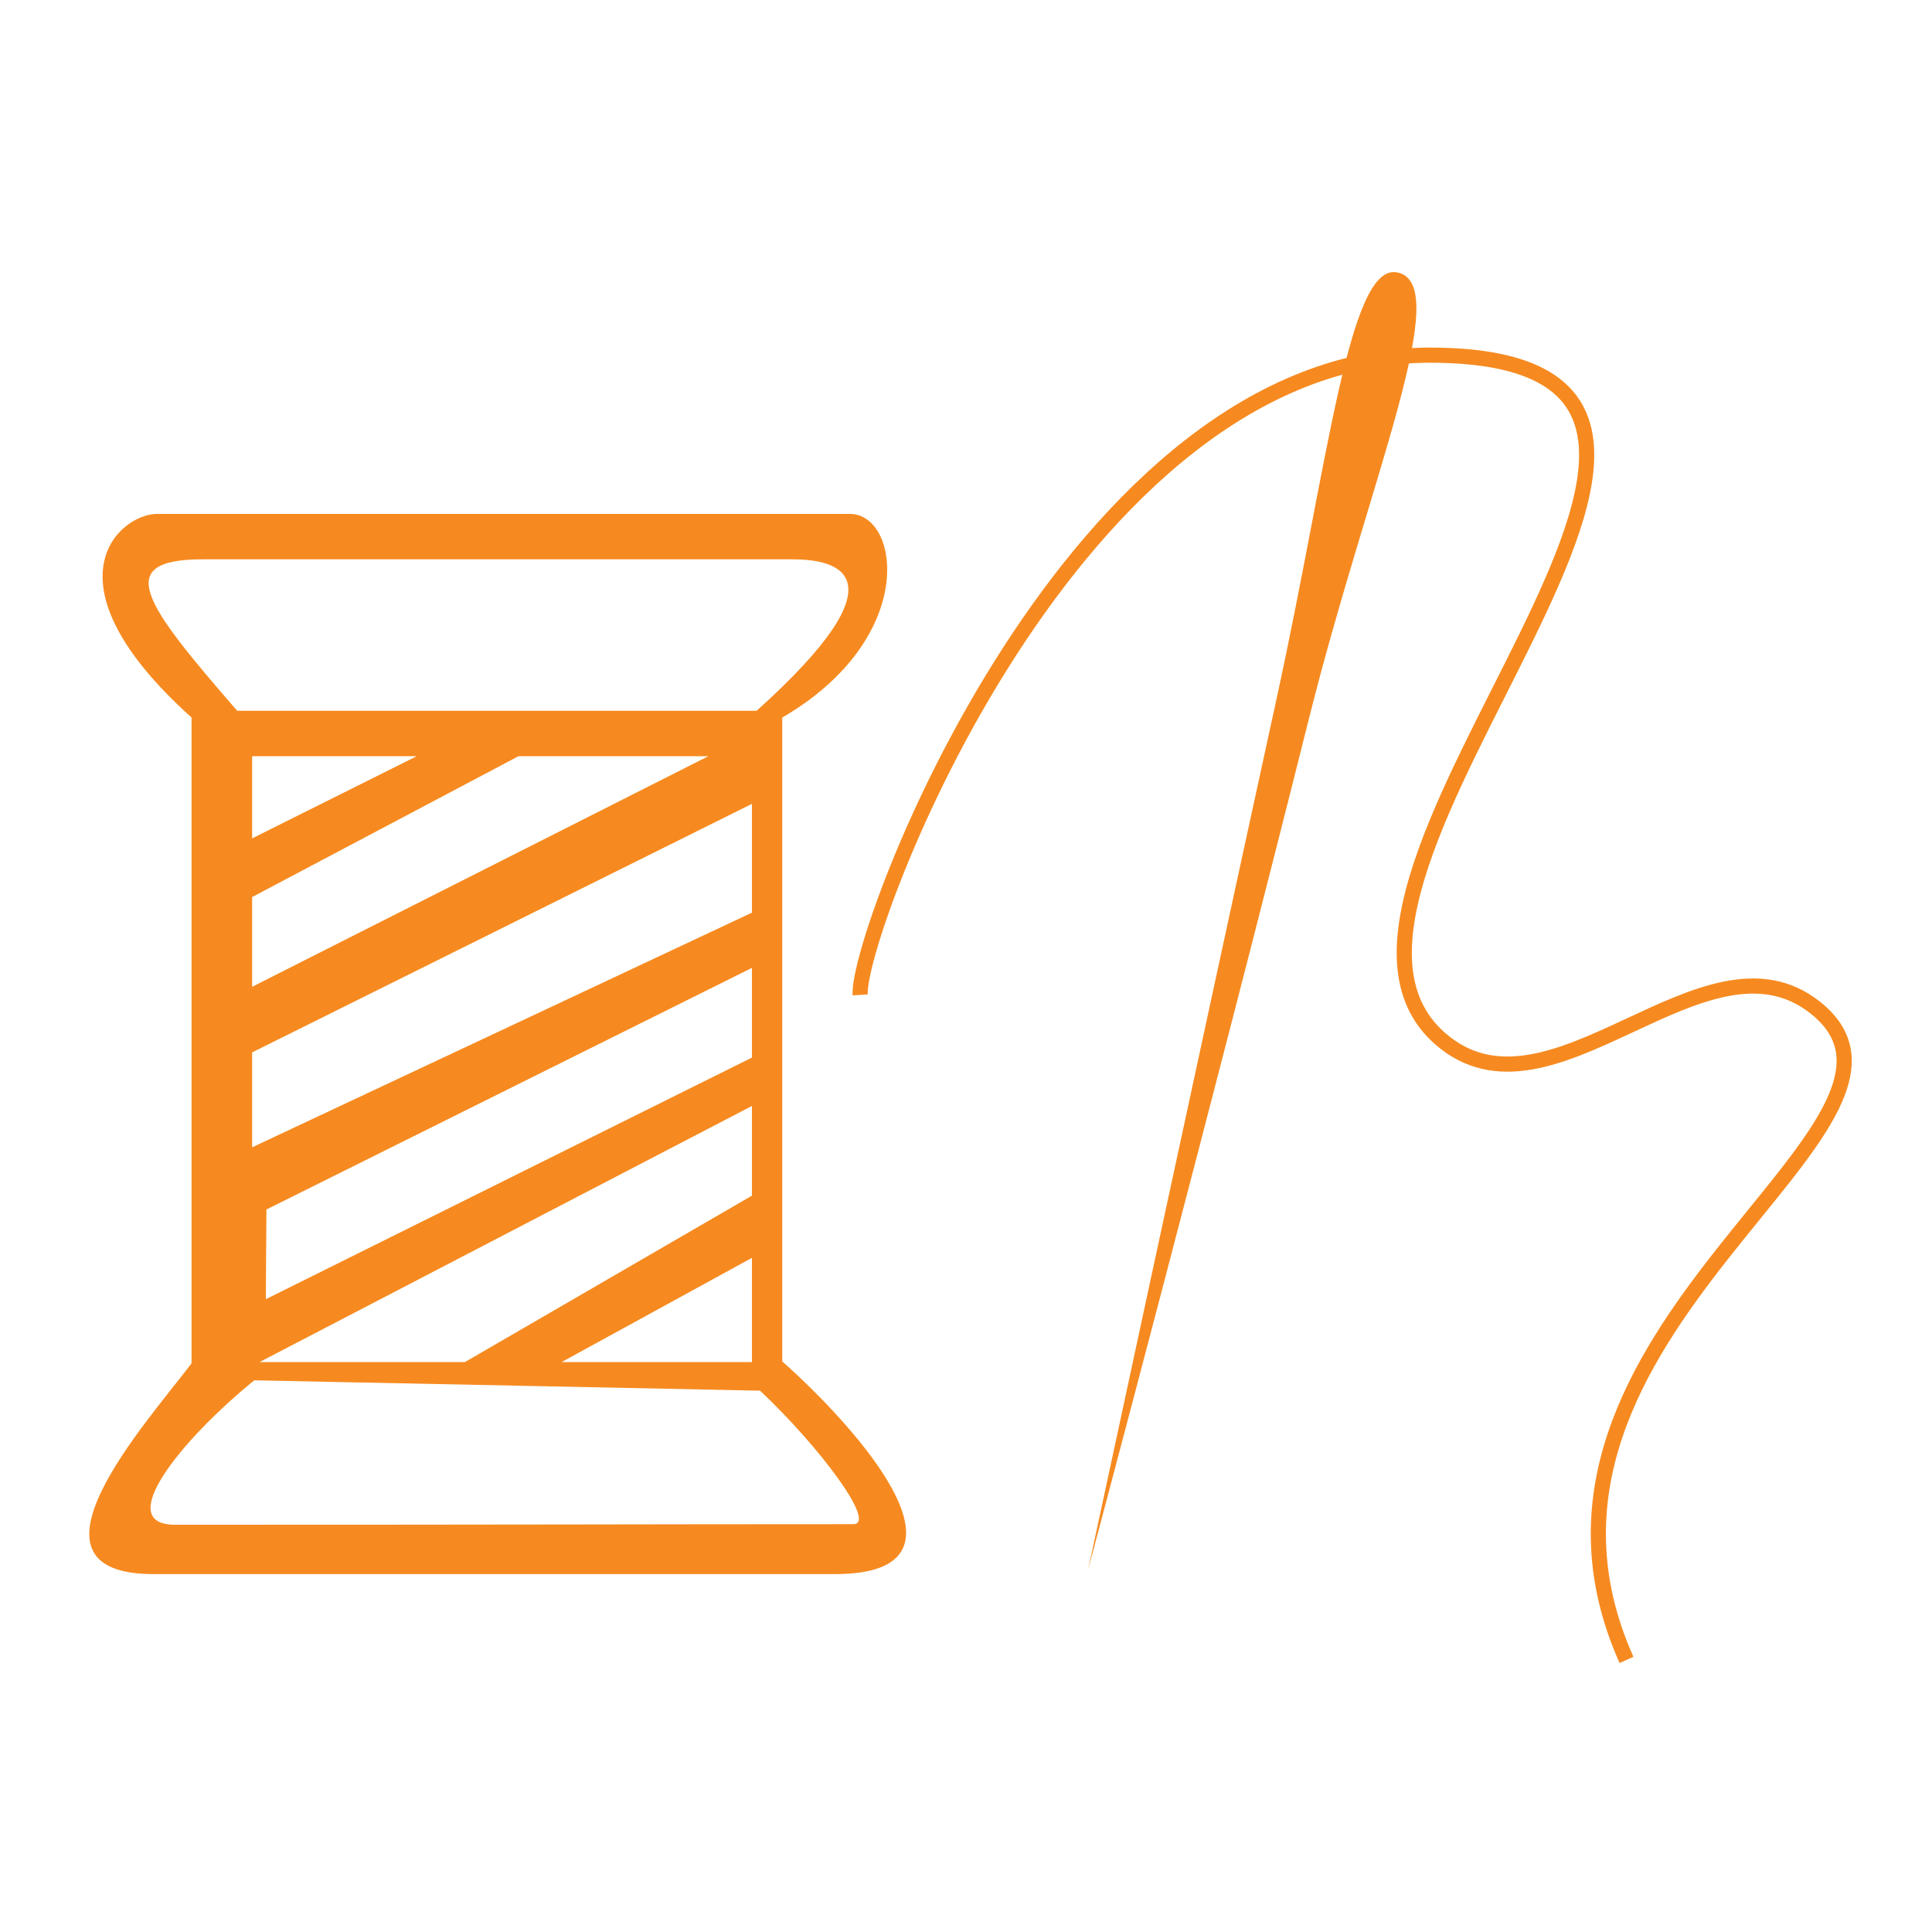
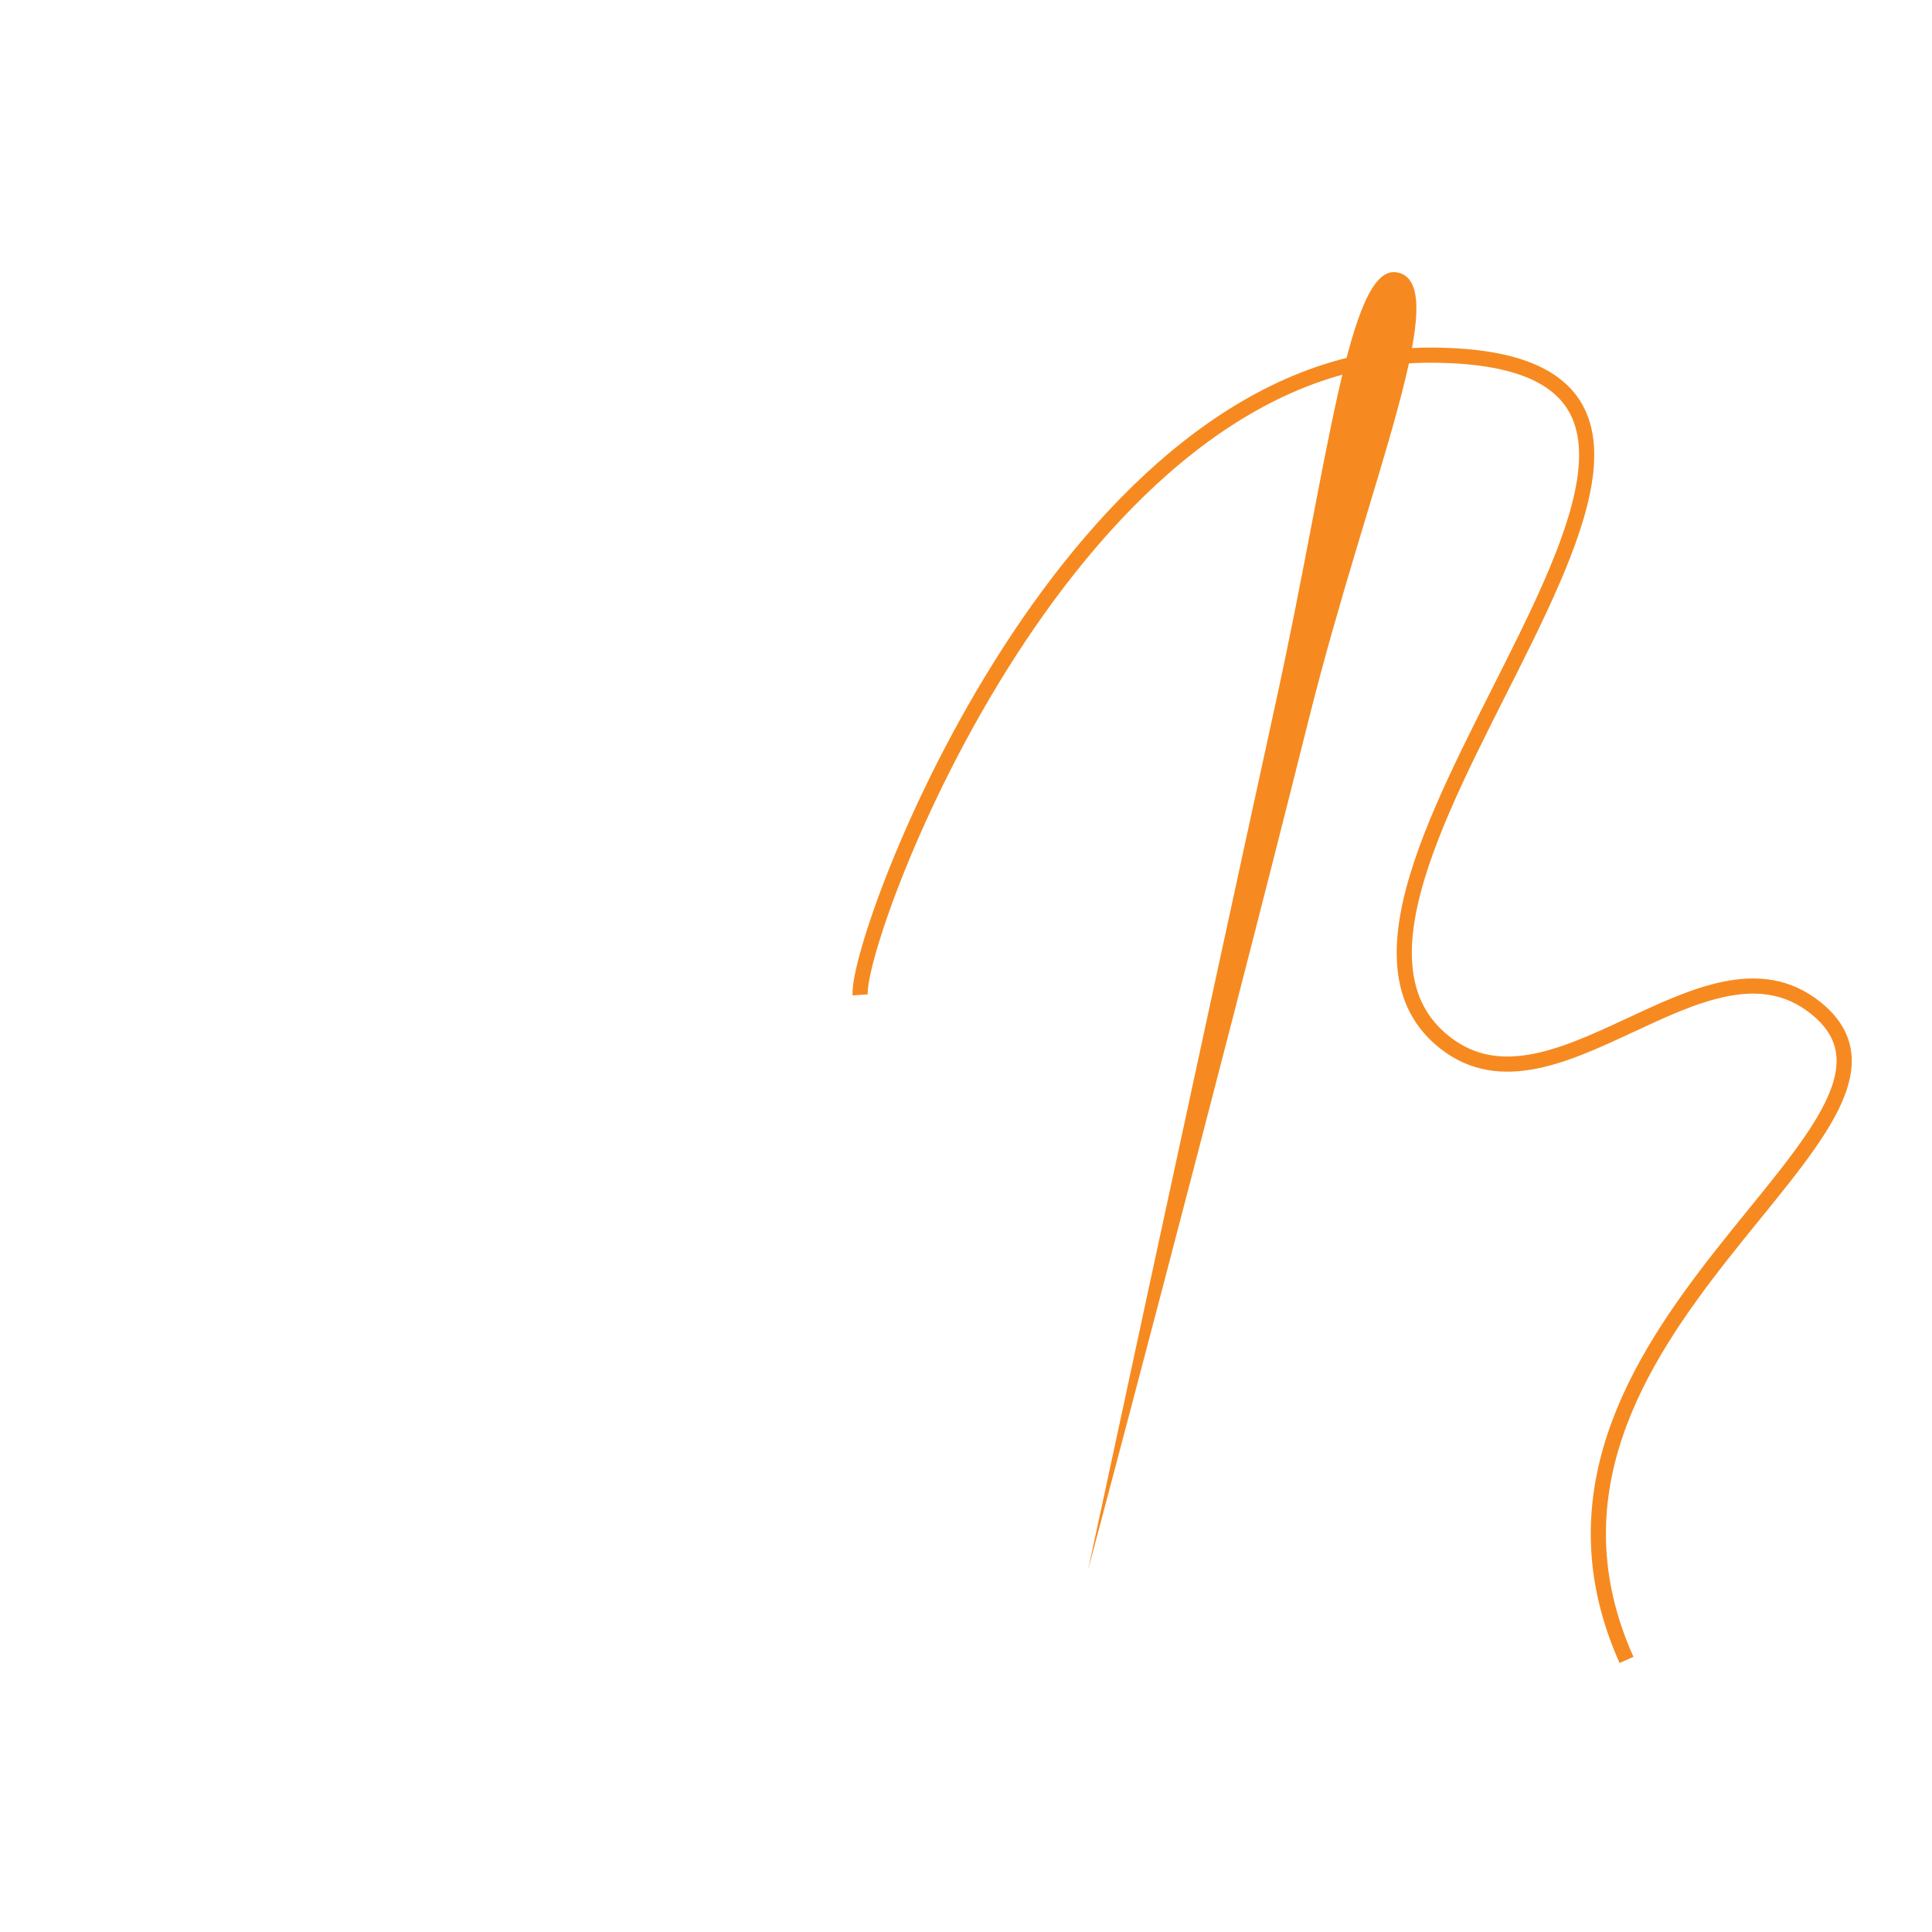
<svg xmlns="http://www.w3.org/2000/svg" version="1.1" id="Vrstva_1" x="0px" y="0px" width="127.559px" height="127.56px" viewBox="0 0 127.559 127.56" enable-background="new 0 0 127.559 127.56" xml:space="preserve">
  <g>
    <g>
-       <path fill="#F68A20" d="M51.647,89.885V47.376c9-5.241,7.771-13.447,4.461-13.447H10.373c-2.461,0-7.726,4.45,2.274,13.447v42.637    c-3,3.957-12.02,13.916-2.503,13.916h44.979C65.224,103.929,56.647,94.333,51.647,89.885z M13.381,36.929h38.962    c2.854,0,7.621,1-2.388,10H15.661C9.58,39.929,7.328,36.929,13.381,36.929z M30.697,89.929h-13.56l32.51-16.909v5.921    L30.697,89.929z M49.647,83.048v6.881H37.083L49.647,83.048z M17.552,85.778l0.038-5.922l32.057-15.953v5.922L17.552,85.778z     M16.647,75.751v-6.268l33-16.409v7.183L16.647,75.751z M34.229,49.929h12.535L16.647,65.152v-5.925L34.229,49.929z     M16.647,55.353v-5.424h10.864L16.647,55.353z M56.336,100.633c-13.93,0-19.982,0.037-44.78,0.037    c-4.119,0,0.375-5.589,5.234-9.536l33.393,0.684C54.167,95.573,57.923,100.633,56.336,100.633z" />
-     </g>
+       </g>
    <path fill="#F68A20" d="M71.834,103.669c0,0,6.987-32.511,12.461-57.582c3.395-15.571,4.741-28.596,7.899-28.109   c3.95,0.608-1.839,13.754-5.774,29.477C80.202,72.314,71.834,103.669,71.834,103.669" />
    <path fill="none" stroke="#F68A20" stroke-miterlimit="10" d="M56.793,65.687c-0.274-4.004,13.977-42.307,37.68-42.239   c28.039,0.082-11.466,34.556,0.608,45.124c7.293,6.383,17.453-7.844,24.766-2.049c9.876,7.824-22.182,21.347-12.458,43.072" />
  </g>
</svg>